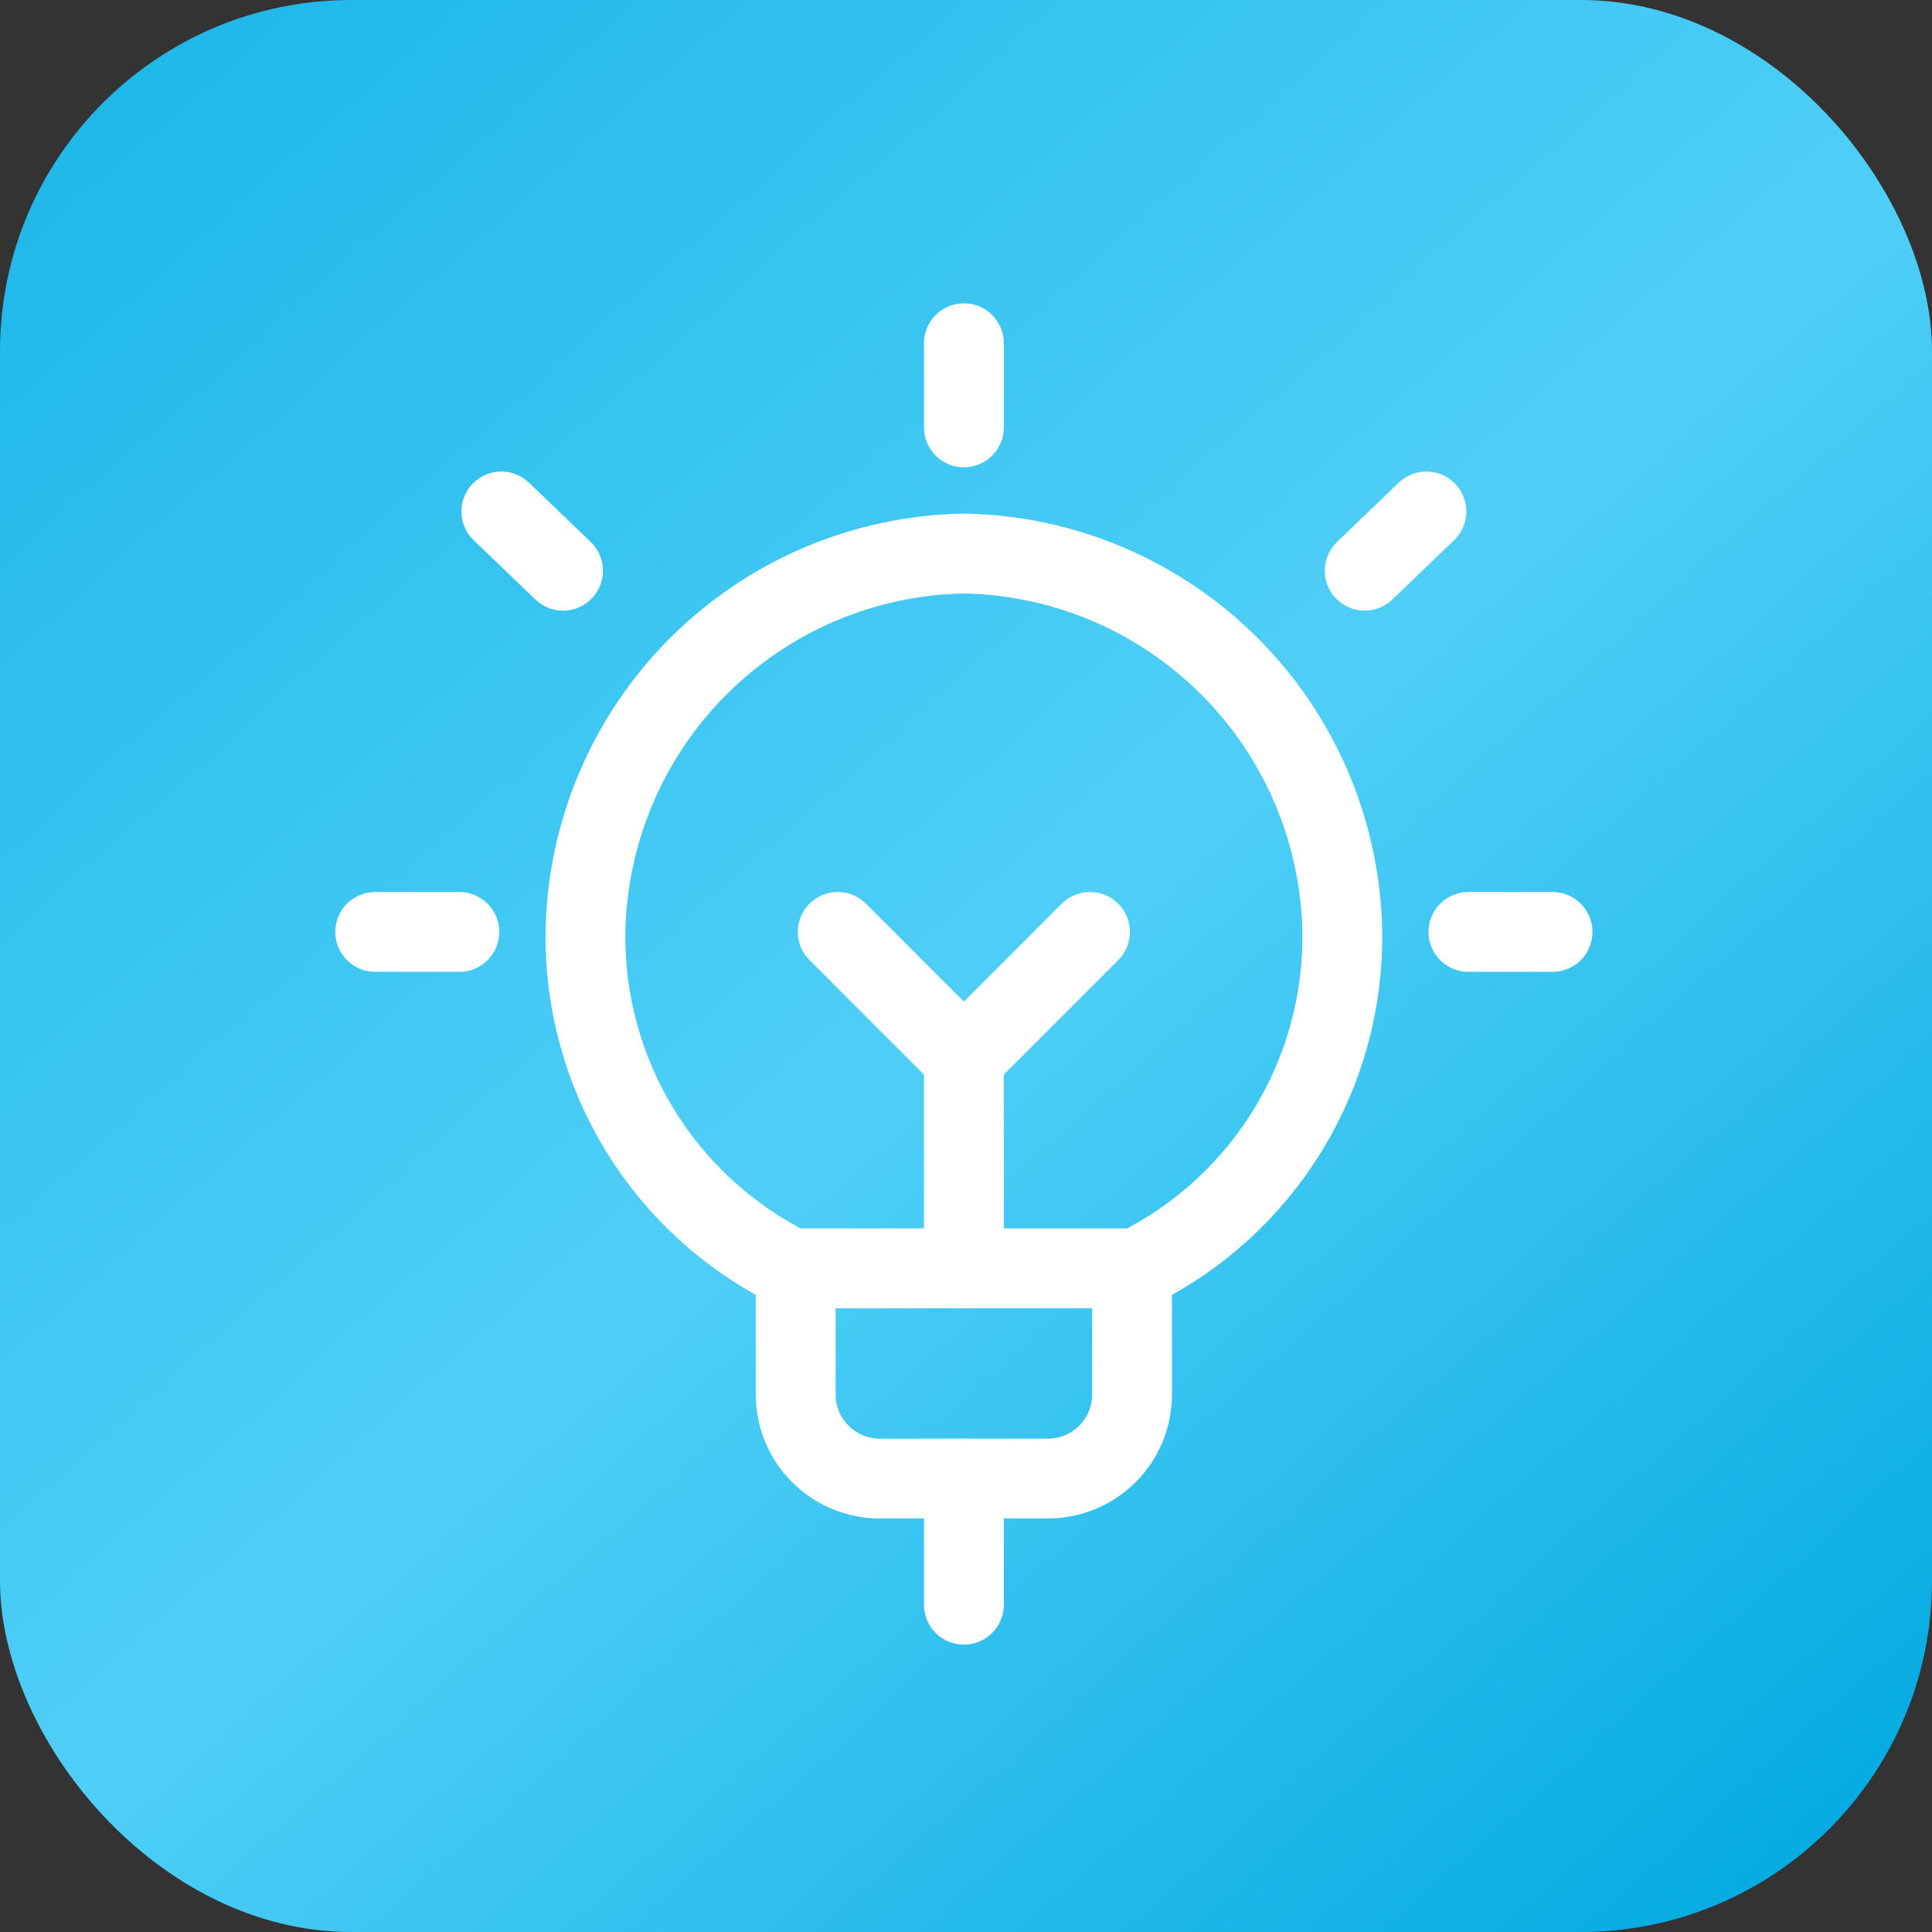
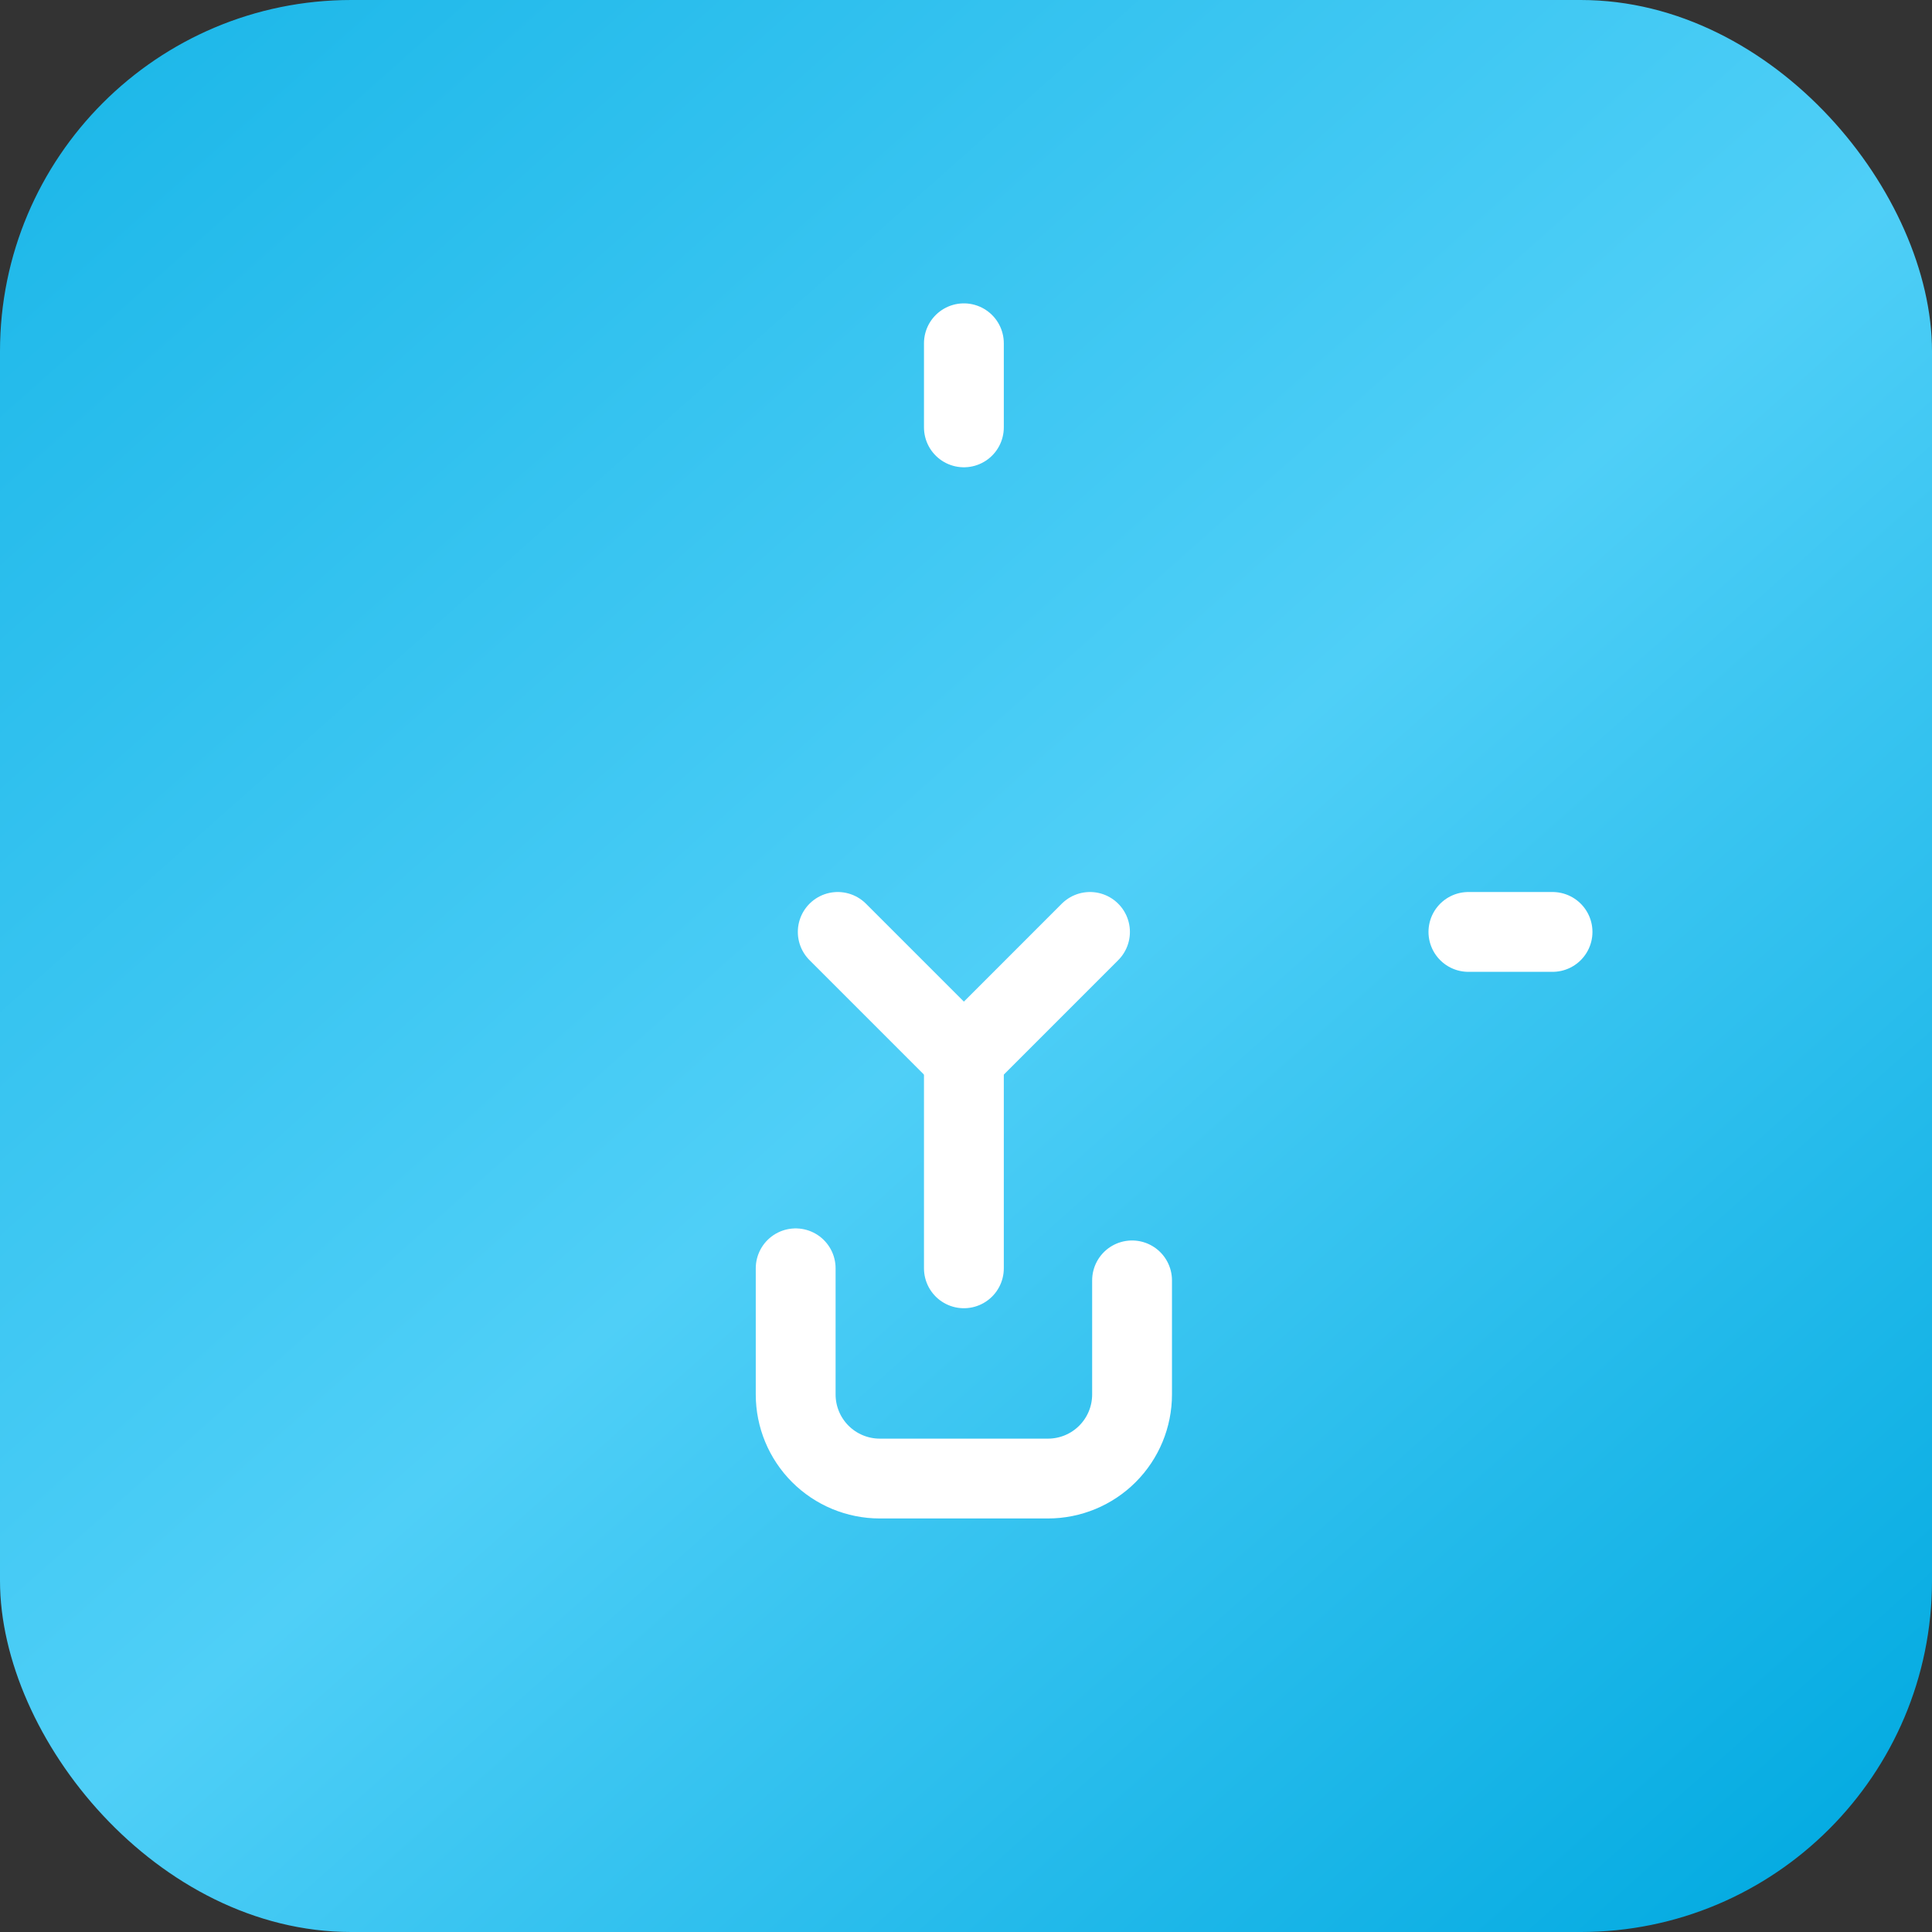
<svg xmlns="http://www.w3.org/2000/svg" width="44" height="44" viewBox="0 0 44 44" fill="none">
  <rect x="0" y="0" width="44" height="44" fill="#333333" stroke="none" />
  <rect width="44" height="44" rx="8" fill="url(#paint0_linear_1227_180)" />
  <path d="M18.121 28.885V31.758C18.121 32.266 18.323 32.753 18.682 33.112C19.041 33.471 19.529 33.673 20.036 33.673H23.867C24.375 33.673 24.862 33.471 25.221 33.112C25.58 32.753 25.782 32.266 25.782 31.758V29.16" stroke="white" stroke-width="1.818" stroke-linecap="round" stroke-linejoin="round" />
  <path d="M21.952 7.818V9.733" stroke="white" stroke-width="1.818" stroke-linecap="round" stroke-linejoin="round" />
-   <path d="M8.545 21.224H10.461" stroke="white" stroke-width="1.818" stroke-linecap="round" stroke-linejoin="round" />
-   <path d="M11.418 11.648L12.823 12.998" stroke="white" stroke-width="1.818" stroke-linecap="round" stroke-linejoin="round" />
  <path d="M35.358 21.224H33.442" stroke="white" stroke-width="1.818" stroke-linecap="round" stroke-linejoin="round" />
-   <path d="M32.485 11.648L31.08 12.998" stroke="white" stroke-width="1.818" stroke-linecap="round" stroke-linejoin="round" />
-   <path d="M18.013 28.885H25.89C27.313 28.179 28.507 27.085 29.335 25.729C30.163 24.374 30.591 22.812 30.57 21.224C30.529 18.951 29.609 16.782 28.001 15.175C26.393 13.567 24.225 12.646 21.951 12.606C19.678 12.646 17.508 13.568 15.9 15.177C14.293 16.785 13.372 18.955 13.333 21.229C13.313 22.817 13.742 24.377 14.569 25.732C15.397 27.086 16.591 28.179 18.013 28.885Z" stroke="white" stroke-width="1.818" stroke-linecap="round" stroke-linejoin="round" />
-   <path d="M21.952 33.673V36.546" stroke="white" stroke-width="1.818" stroke-linecap="round" stroke-linejoin="round" />
  <path d="M21.952 24.097V28.885" stroke="white" stroke-width="1.818" stroke-linecap="round" stroke-linejoin="round" />
  <path d="M19.079 21.224L21.952 24.097L24.824 21.224" stroke="white" stroke-width="1.818" stroke-linecap="round" stroke-linejoin="round" />
  <defs>
    <linearGradient id="paint0_linear_1227_180" x1="3.52" y1="0.44" x2="42.24" y2="44" gradientUnits="userSpaceOnUse">
      <stop stop-color="#1EB8E9" />
      <stop offset="0.5" stop-color="#4FCFF7" />
      <stop offset="1" stop-color="#00A9E0" />
    </linearGradient>
  </defs>
</svg>